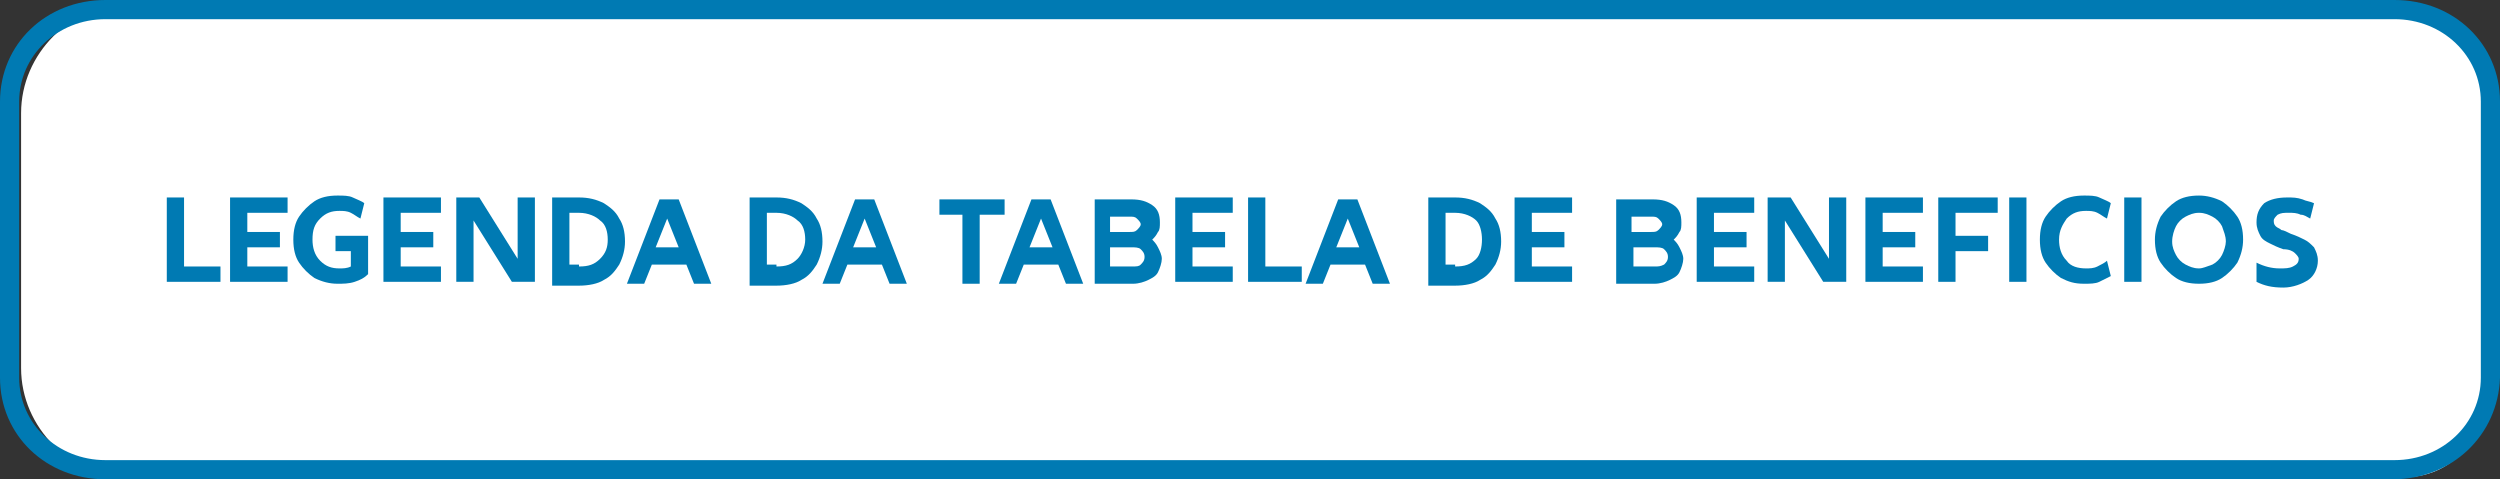
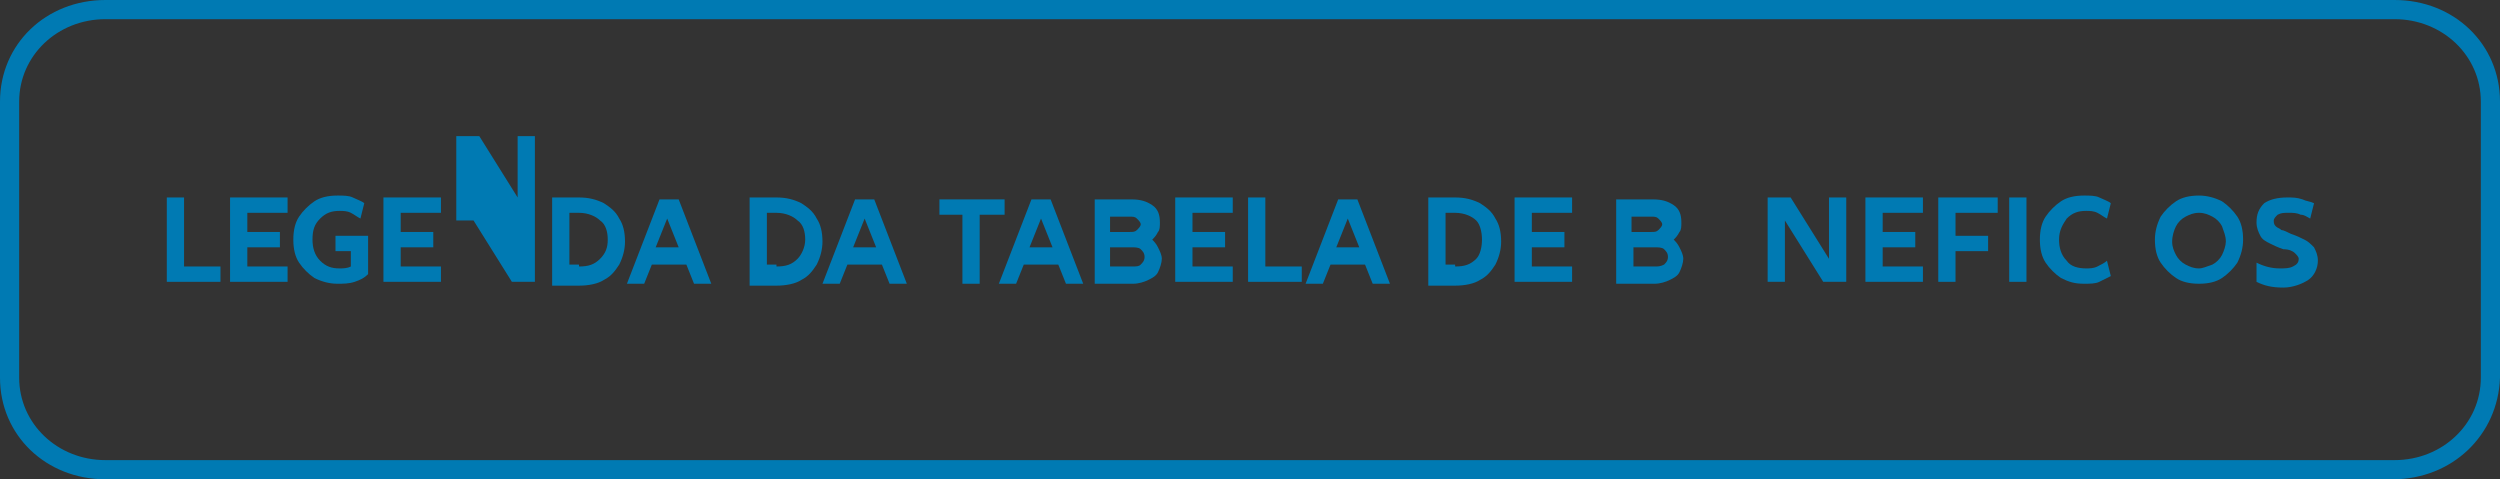
<svg xmlns="http://www.w3.org/2000/svg" version="1.1" id="Layer_1" x="0px" y="0px" viewBox="0 0 130.4 25" style="enable-background:new 0 0 130.4 25;" xml:space="preserve">
  <rect x="0" y="0" width="130.4" height="25" fill="#333333" stroke="none" />
  <style type="text/css">
	.st0{fill:#FFFFFF;}
	.st1{fill:#007AB3;}
</style>
  <g>
-     <path class="st0" d="m129.8 19.2c0 3.1-1.4 5.7-4.5 5.7h-118.5c-3.1 0-5.7-2.6-5.7-5.7v-13.3c0-3.1 2.6-5.7 5.7-5.7h118.6c3.1 0 4.5 2.6 4.5 5.7l.5 13.3h-.6z" />
-   </g>
+     </g>
  <g>
    <path class="st1" d="m124.8 25h-119.3c-3.1 0-5.5-2.3-5.5-5.3v-14.4c0-3 2.4-5.3 5.5-5.3h119.4c3.1 0 5.5 2.3 5.5 5.3v14.4c-.1 3-2.5 5.3-5.6 5.3zm-119.3-24c-2.5 0-4.5 1.9-4.5 4.3v14.4c0 2.4 2 4.3 4.5 4.3h119.4c2.5 0 4.5-1.9 4.5-4.3v-14.4c0-2.4-2-4.3-4.5-4.3h-119.4z" />
  </g>
  <g>
    <g>
      <path class="st1" d="m8.7 10.3h.9v3.6h1.9v.8h-2.8v-4.4z" />
      <path class="st1" d="m12.9 11.2v.9h1.7v.8h-1.7v1h2.1v.8h-3v-4.4h3v.8h-2.1z" />
      <path class="st1" d="m19.2 12.2v2.1c-.2.2-.4.3-.7.4c-.3.1-.6.1-.9.1c-.4 0-.8-.1-1.2-.3c-.3-.2-.6-.5-.8-.8c-.2-.3-.3-.7-.3-1.2c0-.5.1-.9.3-1.2c.2-.3.5-.6.8-.8c.3-.2.7-.3 1.2-.3c.3 0 .6 0 .8.1s.5.2.6.3l-.2.8c-.2-.1-.3-.2-.5-.3c-.2-.1-.4-.1-.6-.1c-.4 0-.7.1-1 .4s-.4.6-.4 1.1c0 .4.1.8.4 1.1s.6.4 1 .4c.2 0 .4 0 .6-.1v-.8h-.8v-.8h1.7z" />
      <path class="st1" d="m20.9 11.2v.9h1.7v.8h-1.7v1h2.1v.8h-3v-4.4h3v.8h-2.1z" />
-       <path class="st1" d="m27.9 10.3v4.4h-1.2l-2-3.2v3.2h-.9v-4.4h1.2l2 3.2v-3.2h.9z" />
+       <path class="st1" d="m27.9 10.3v4.4h-1.2l-2-3.2h-.9v-4.4h1.2l2 3.2v-3.2h.9z" />
      <path class="st1" d="m28.8 10.3h1.4c.5 0 .9.1 1.3.3c.3.2.6.4.8.8c.2.3.3.7.3 1.2c0 .4-.1.8-.3 1.2c-.2.3-.4.6-.8.8c-.3.2-.8.3-1.3.3h-1.4v-4.6zm1.4 3.6c.5 0 .8-.1 1.1-.4s.4-.6.4-1c0-.4-.1-.8-.4-1c-.2-.2-.6-.4-1.1-.4h-.5v2.7h.5z" />
      <path class="st1" d="m35.8 13.8h-1.8l-.4 1h-.9l1.7-4.4h1l1.7 4.4h-.9l-.4-1zm-.4-.9l-.6-1.5l-.6 1.5h1.2z" />
      <path class="st1" d="m39.1 10.3h1.4c.5 0 .9.1 1.3.3c.3.2.6.4.8.8c.2.3.3.7.3 1.2c0 .4-.1.8-.3 1.2c-.2.3-.4.6-.8.8c-.3.2-.8.3-1.3.3h-1.4v-4.6zm1.4 3.6c.5 0 .8-.1 1.1-.4c.2-.2.4-.6.4-1c0-.4-.1-.8-.4-1c-.2-.2-.6-.4-1.1-.4h-.5v2.7h.5z" />
      <path class="st1" d="m46 13.8h-1.8l-.4 1h-.9l1.7-4.4h1l1.7 4.4h-.9l-.4-1zm-.3-.9l-.6-1.5l-.6 1.5h1.2z" />
      <path class="st1" d="m52.4 11.2h-1.3v3.6h-.9v-3.6h-1.2v-.8h3.4v.8z" />
      <path class="st1" d="m55.2 13.8h-1.8l-.4 1h-.9l1.7-4.4h1l1.7 4.4h-.9l-.4-1zm-.3-.9l-.6-1.5l-.6 1.5h1.2z" />
      <path class="st1" d="m60.4 12.9c.1.2.2.4.2.6c0 .2-.1.5-.2.7c-.1.2-.3.3-.5.4c-.2.1-.5.2-.8.2h-2v-4.4h1.9c.5 0 .8.1 1.1.3c.3.2.4.5.4.9c0 .2 0 .4-.1.5c-.1.2-.2.3-.3.4c.1.1.2.2.3.4zm-2.5-1.7v.9h1c.2 0 .3 0 .4-.1c.1-.1.2-.2.2-.3c0-.1-.1-.2-.2-.3c-.1-.1-.2-.1-.4-.1h-1zm1.6 2.6c.1-.1.2-.2.2-.4c0-.2-.1-.3-.2-.4c-.1-.1-.3-.1-.5-.1h-1.1v1h1.1c.3 0 .4 0 .5-.1z" />
      <path class="st1" d="m62.2 11.2v.9h1.7v.8h-1.7v1h2.1v.8h-3v-4.4h3v.8h-2.1z" />
      <path class="st1" d="m65.1 10.3h.9v3.6h1.9v.8h-2.8v-4.4z" />
      <path class="st1" d="m71.2 13.8h-1.8l-.4 1h-.9l1.7-4.4h1l1.7 4.4h-.9l-.4-1zm-.3-.9l-.6-1.5l-.6 1.5h1.2z" />
      <path class="st1" d="m74.5 10.3h1.4c.5 0 .9.1 1.3.3c.3.2.6.4.8.8c.2.3.3.7.3 1.2c0 .4-.1.8-.3 1.2c-.2.3-.4.6-.8.8c-.3.2-.8.3-1.3.3h-1.4v-4.6zm1.4 3.6c.5 0 .8-.1 1.1-.4c.2-.2.3-.6.3-1c0-.4-.1-.8-.3-1c-.2-.2-.6-.4-1.1-.4h-.5v2.7h.5z" />
      <path class="st1" d="m79.9 11.2v.9h1.7v.8h-1.7v1h2.1v.8h-3v-4.4h3v.8h-2.1z" />
      <path class="st1" d="m87.6 12.9c.1.2.2.4.2.6c0 .2-.1.5-.2.7c-.1.2-.3.3-.5.4c-.2.1-.5.2-.8.2h-2v-4.4h1.9c.5 0 .8.1 1.1.3c.3.2.4.5.4.9c0 .2 0 .4-.1.5c-.1.2-.2.3-.3.4c.1.1.2.2.3.4zm-2.5-1.7v.9h1c.2 0 .3 0 .4-.1c.1-.1.2-.2.2-.3c0-.1-.1-.2-.2-.3c-.1-.1-.2-.1-.4-.1h-1zm1.7 2.6c.1-.1.2-.2.2-.4c0-.2-.1-.3-.2-.4c-.1-.1-.3-.1-.5-.1h-1.1v1h1.1c.2 0 .3 0 .5-.1z" />
-       <path class="st1" d="m89.4 11.2v.9h1.7v.8h-1.7v1h2.1v.8h-3v-4.4h3v.8h-2.1z" />
      <path class="st1" d="m96.3 10.3v4.4h-1.2l-2-3.2v3.2h-.9v-4.4h1.2l2 3.2v-3.2h.9z" />
      <path class="st1" d="m98.2 11.2v.9h1.7v.8h-1.7v1h2.1v.8h-3v-4.4h3v.8h-2.1z" />
      <path class="st1" d="m102 11.2v1.1h1.7v.8h-1.7v1.6h-.9v-4.4h3.1v.8h-2.2z" />
      <path class="st1" d="m105.7 10.3v4.4h-.9v-4.4h.9z" />
      <path class="st1" d="m107.5 14.5c-.3-.2-.6-.5-.8-.8c-.2-.3-.3-.7-.3-1.2c0-.5.1-.9.3-1.2c.2-.3.5-.6.8-.8c.3-.2.7-.3 1.2-.3c.3 0 .6 0 .8.1c.2.1.5.2.6.3l-.2.8c-.2-.1-.3-.2-.5-.3c-.2-.1-.4-.1-.6-.1c-.4 0-.7.1-1 .4c-.2.3-.4.6-.4 1.1c0 .4.1.8.4 1.1c.2.3.6.4 1 .4c.2 0 .4 0 .6-.1c.2-.1.4-.2.5-.3l.2.8c-.2.1-.4.2-.6.3c-.2.1-.5.1-.8.1c-.5 0-.8-.1-1.2-.3z" />
-       <path class="st1" d="m111.7 10.3v4.4h-.9v-4.4h.9z" />
      <path class="st1" d="m113.5 14.5c-.3-.2-.6-.5-.8-.8c-.2-.3-.3-.7-.3-1.2c0-.4.1-.8.3-1.2c.2-.3.5-.6.8-.8c.3-.2.7-.3 1.2-.3c.4 0 .8.1 1.2.3c.3.2.6.5.8.8c.2.3.3.7.3 1.2c0 .4-.1.8-.3 1.2c-.2.3-.5.6-.8.8c-.3.2-.7.3-1.2.3c-.5 0-.9-.1-1.2-.3zm1.9-.7c.2-.1.4-.3.5-.5c.1-.2.2-.5.2-.7c0-.3-.1-.5-.2-.8c-.1-.2-.3-.4-.5-.5c-.2-.1-.4-.2-.7-.2c-.3 0-.5.1-.7.2c-.2.1-.4.3-.5.5c-.1.2-.2.5-.2.8c0 .3.1.5.2.7c.1.2.3.4.5.5c.2.1.4.2.7.2c.2 0 .4-.1.7-.2z" />
      <path class="st1" d="m117.7 13.7c.4.2.8.3 1.2.3c.3 0 .5 0 .7-.1c.2-.1.3-.2.3-.4c0-.1-.1-.2-.2-.3c-.1-.1-.3-.2-.6-.2c-.3-.1-.5-.2-.7-.3c-.2-.1-.4-.2-.5-.4c-.1-.2-.2-.4-.2-.7c0-.4.1-.7.4-1c.3-.2.7-.3 1.2-.3c.3 0 .5 0 .8.1c.2.1.4.1.6.2l-.2.8c-.2-.1-.3-.2-.5-.2c-.2-.1-.4-.1-.6-.1c-.3 0-.4 0-.6.1c-.1.1-.2.2-.2.3c0 .1 0 .2.1.3c.1.1.2.1.3.2c.1 0 .3.1.5.2c.3.1.5.2.7.3c.2.1.3.2.5.4c.1.2.2.4.2.7c0 .4-.2.8-.5 1c-.3.2-.8.4-1.3.4c-.6 0-1-.1-1.4-.3l0-1z" />
    </g>
  </g>
</svg>